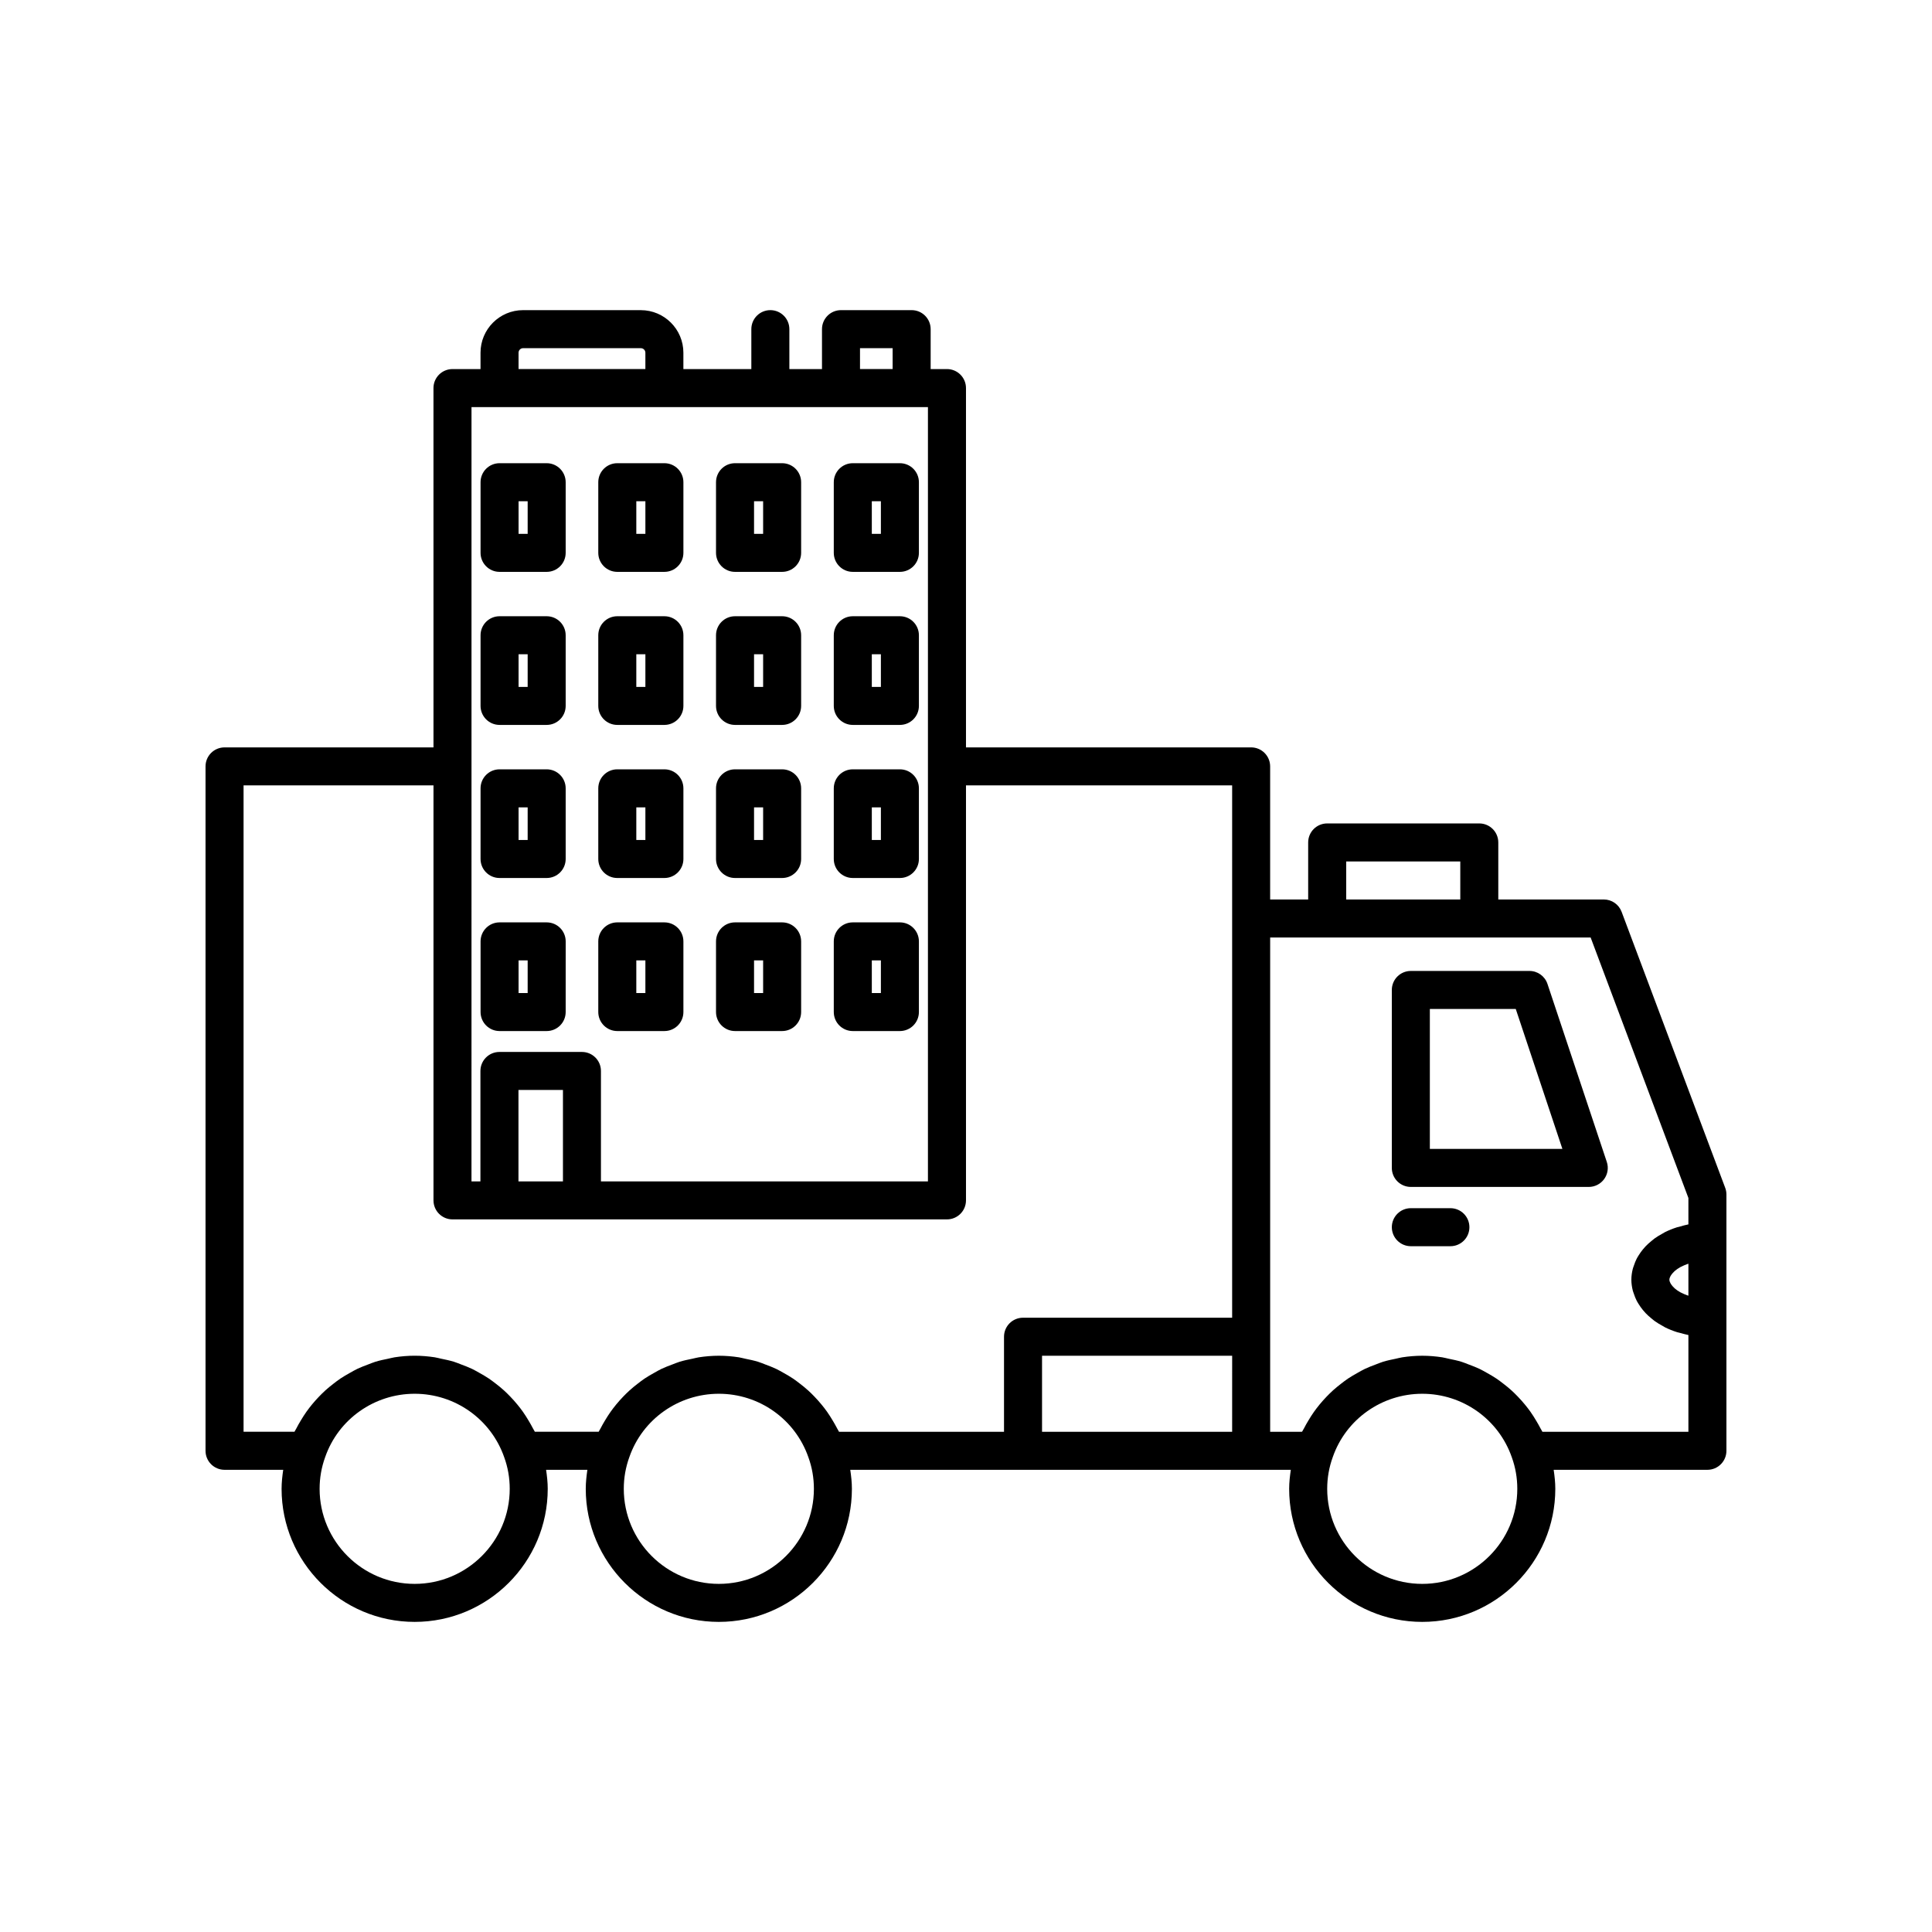
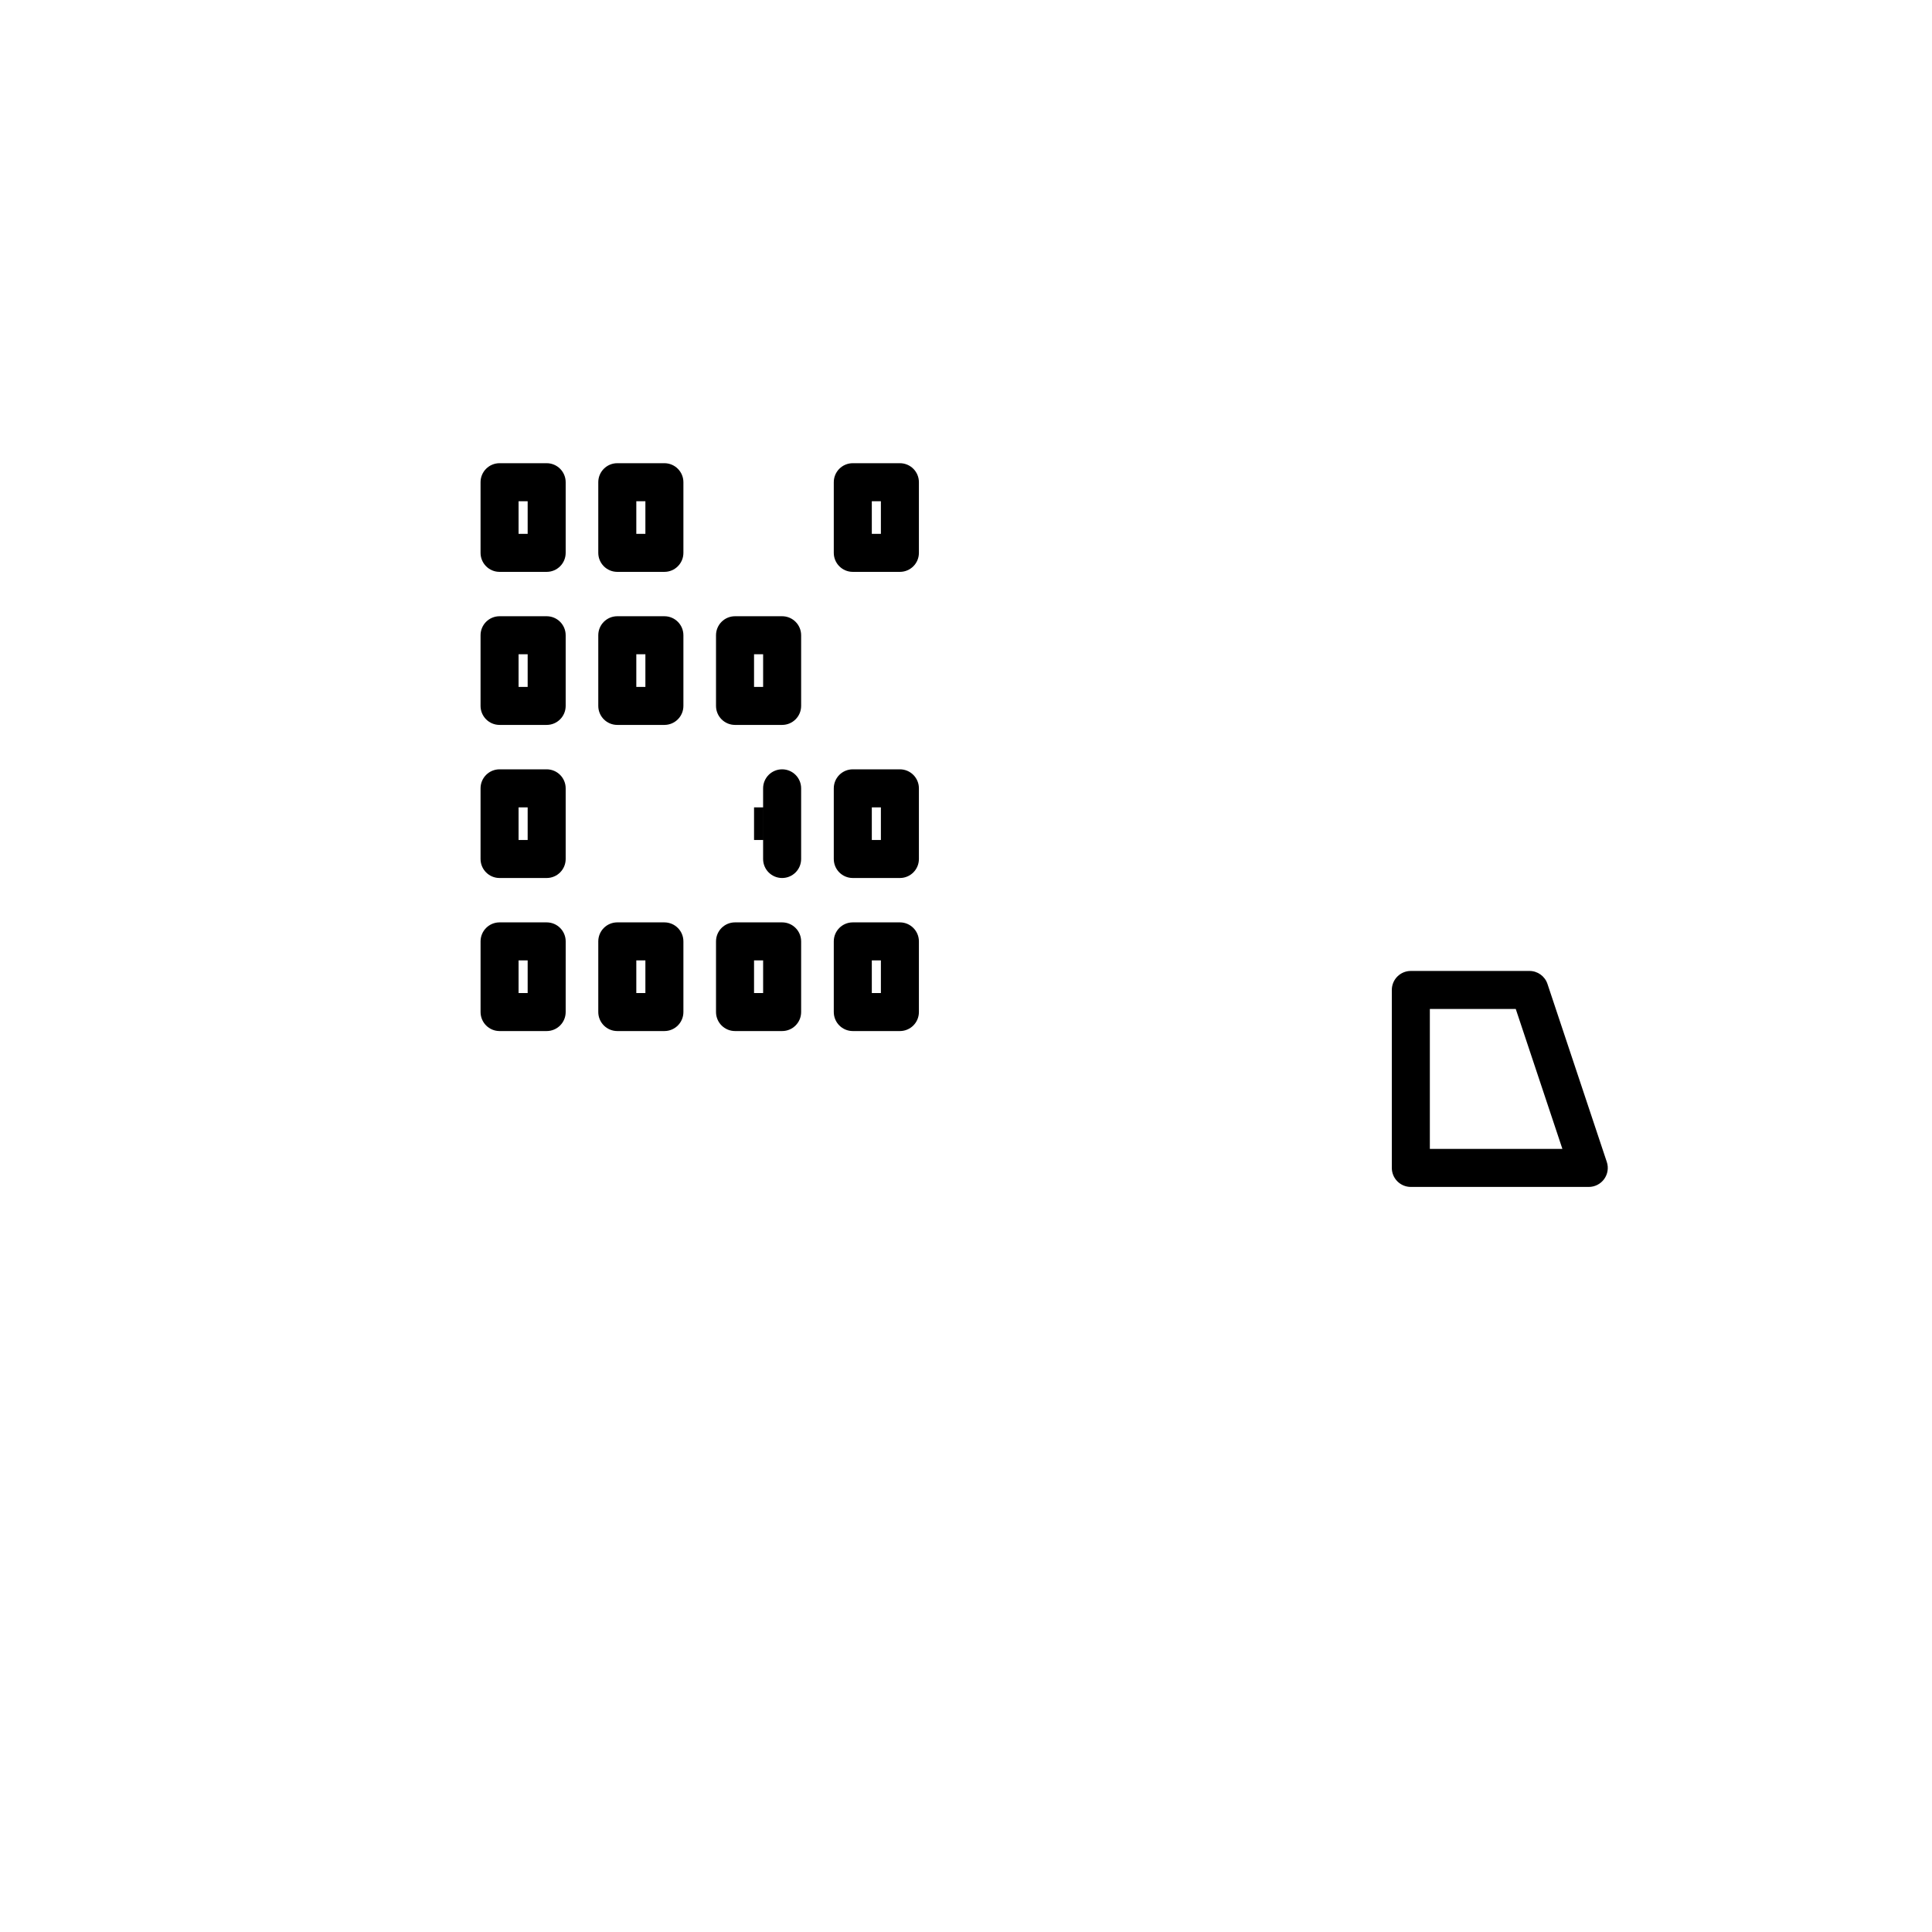
<svg xmlns="http://www.w3.org/2000/svg" fill="#000000" width="800px" height="800px" version="1.1" viewBox="144 144 512 512">
  <g>
-     <path d="m601.2 458.79-27.457-73.152c-0.738-1.965-2.621-3.269-4.719-3.269h-27.961v-15.113c0-2.781-2.254-5.039-5.039-5.039h-40.305c-2.785 0-5.039 2.254-5.039 5.039v15.113h-10.078v-35.266c0-2.781-2.254-5.039-5.039-5.039h-75.566v-95.219c0-2.781-2.254-5.039-5.039-5.039h-4.324v-10.578c0-2.781-2.254-5.039-5.039-5.039h-18.719c-2.785 0-5.039 2.254-5.039 5.039v10.582h-8.645v-10.582c0-2.781-2.254-5.039-5.039-5.039s-5.039 2.254-5.039 5.039v10.582h-18.008v-4.34c0-6.219-5.062-11.277-11.281-11.277l-31.203-0.004c-6.219 0-11.277 5.059-11.277 11.277v4.34h-7.43c-2.785 0-5.039 2.254-5.039 5.039l0.004 95.219h-55.371c-2.785 0-5.039 2.254-5.039 5.039v181.37c0 2.781 2.254 5.039 5.039 5.039h15.547c-0.238 1.66-0.43 3.336-0.43 5.039 0 19.445 15.824 35.266 35.266 35.266 19.445 0 35.266-15.82 35.266-35.266 0-1.707-0.191-3.379-0.434-5.039h10.941c-0.238 1.66-0.43 3.336-0.43 5.039 0 19.445 15.824 35.266 35.266 35.266 19.445 0 35.266-15.82 35.266-35.266 0-1.707-0.191-3.379-0.434-5.039h116.75c-0.242 1.66-0.438 3.336-0.438 5.039 0 19.445 15.824 35.266 35.266 35.266 19.445 0 35.266-15.82 35.266-35.266 0-1.707-0.191-3.379-0.434-5.039h40.742c2.785 0 5.039-2.254 5.039-5.039v-67.914c0-0.602-0.109-1.203-0.32-1.77zm-229.29-222.52h8.645v5.523h-8.645zm-90.488 1.203c0-0.664 0.535-1.203 1.199-1.203h31.203c0.664 0 1.207 0.539 1.207 1.203v4.32h-33.609zm-12.469 109.63v-95.219h120.96v205.2l-86.656 0.004v-29.273c0-2.781-2.254-5.039-5.039-5.039h-21.863c-2.785 0-5.039 2.254-5.039 5.039v29.273h-2.367zm24.234 85.75v24.234h-11.789v-24.234zm-39.297 130.89c-13.891 0-25.191-11.301-25.191-25.191 0-2.887 0.492-5.699 1.48-8.422 3.488-10.031 13.02-16.77 23.711-16.77 10.691 0 20.223 6.738 23.734 16.84 0.965 2.652 1.457 5.461 1.457 8.352 0 13.887-11.305 25.191-25.191 25.191zm80.609 0c-13.891 0-25.191-11.301-25.191-25.191 0-2.887 0.492-5.699 1.48-8.422 3.488-10.031 13.02-16.77 23.711-16.77s20.223 6.738 23.734 16.84c0.965 2.652 1.457 5.461 1.457 8.352 0 13.887-11.305 25.191-25.191 25.191zm136.03-40.305h-50.379v-20.152h50.383zm0-136.03v105.8h-55.418c-2.785 0-5.039 2.254-5.039 5.039v25.191h-43.723c-0.145-0.309-0.344-0.582-0.496-0.883-0.344-0.676-0.723-1.32-1.105-1.973-0.504-0.855-1.031-1.691-1.602-2.496-0.441-0.621-0.902-1.215-1.383-1.801-0.617-0.754-1.258-1.477-1.934-2.176-0.523-0.543-1.055-1.074-1.613-1.582-0.719-0.656-1.473-1.266-2.246-1.859-0.59-0.453-1.172-0.906-1.789-1.32-0.824-0.555-1.684-1.047-2.551-1.531-0.633-0.352-1.25-0.719-1.906-1.031-0.938-0.449-1.91-0.812-2.887-1.18-0.645-0.242-1.27-0.516-1.93-0.719-1.105-0.34-2.242-0.574-3.387-0.809-0.574-0.117-1.129-0.285-1.711-0.375-1.738-0.266-3.508-0.418-5.309-0.418-1.801 0-3.57 0.152-5.312 0.418-0.586 0.09-1.145 0.258-1.719 0.375-1.137 0.23-2.269 0.465-3.371 0.805-0.676 0.207-1.316 0.488-1.977 0.734-0.957 0.359-1.906 0.715-2.824 1.152-0.688 0.328-1.332 0.711-1.996 1.082-0.828 0.465-1.652 0.934-2.441 1.461-0.664 0.445-1.289 0.93-1.918 1.418-0.715 0.555-1.418 1.121-2.09 1.73-0.613 0.555-1.191 1.133-1.762 1.727-0.613 0.641-1.199 1.297-1.766 1.984-0.531 0.645-1.039 1.305-1.523 1.988-0.52 0.734-1 1.496-1.465 2.273-0.422 0.707-0.836 1.41-1.207 2.152-0.148 0.293-0.336 0.551-0.477 0.848h-16.914c-0.145-0.309-0.344-0.582-0.496-0.883-0.344-0.676-0.723-1.32-1.105-1.973-0.504-0.855-1.031-1.691-1.602-2.496-0.441-0.621-0.902-1.215-1.383-1.801-0.617-0.754-1.258-1.477-1.934-2.176-0.523-0.543-1.055-1.074-1.613-1.582-0.719-0.656-1.473-1.266-2.246-1.859-0.59-0.453-1.172-0.906-1.789-1.32-0.824-0.555-1.684-1.047-2.551-1.531-0.633-0.352-1.25-0.719-1.906-1.031-0.938-0.449-1.91-0.812-2.887-1.18-0.645-0.242-1.27-0.516-1.93-0.719-1.105-0.34-2.242-0.574-3.387-0.809-0.574-0.117-1.129-0.285-1.711-0.375-1.738-0.262-3.508-0.414-5.309-0.414s-3.57 0.152-5.312 0.418c-0.586 0.09-1.145 0.258-1.719 0.375-1.137 0.23-2.269 0.465-3.371 0.805-0.676 0.207-1.316 0.488-1.977 0.734-0.957 0.359-1.906 0.715-2.824 1.152-0.688 0.328-1.332 0.711-1.996 1.082-0.828 0.465-1.652 0.934-2.441 1.461-0.664 0.445-1.289 0.93-1.918 1.418-0.715 0.555-1.418 1.121-2.09 1.73-0.613 0.555-1.191 1.133-1.762 1.727-0.613 0.641-1.199 1.297-1.766 1.984-0.531 0.645-1.039 1.305-1.523 1.988-0.52 0.734-1 1.496-1.465 2.273-0.422 0.707-0.836 1.41-1.207 2.152-0.148 0.293-0.336 0.551-0.477 0.848l-13.496 0.004v-171.3h50.332v109.98c0 2.781 2.254 5.039 5.039 5.039h131.04c2.785 0 5.039-2.254 5.039-5.039v-109.98h70.535zm30.23-15.113h30.23v10.078h-30.23zm20.152 191.45c-13.891 0-25.191-11.301-25.191-25.191 0-2.887 0.492-5.699 1.48-8.422 3.488-10.031 13.02-16.77 23.711-16.77 10.691 0 20.223 6.738 23.734 16.84 0.961 2.652 1.453 5.461 1.453 8.352 0 13.887-11.301 25.191-25.188 25.191zm70.531-76.375c-0.102-0.031-0.203-0.062-0.301-0.098-0.562-0.199-1.082-0.422-1.551-0.668-0.105-0.055-0.227-0.102-0.324-0.156-0.543-0.305-1.008-0.633-1.402-0.973-0.105-0.09-0.188-0.184-0.281-0.273-0.273-0.262-0.504-0.527-0.68-0.793-0.066-0.098-0.137-0.195-0.188-0.293-0.184-0.34-0.312-0.676-0.312-0.98 0-0.309 0.125-0.645 0.309-0.984 0.051-0.098 0.121-0.195 0.188-0.293 0.176-0.262 0.406-0.527 0.68-0.793 0.094-0.09 0.176-0.184 0.281-0.273 0.398-0.336 0.859-0.668 1.402-0.973 0.098-0.055 0.223-0.102 0.324-0.156 0.473-0.246 0.992-0.469 1.551-0.668 0.102-0.035 0.207-0.066 0.305-0.098zm0-18.895c-0.738 0.137-1.434 0.348-2.137 0.543-0.289 0.082-0.594 0.133-0.875 0.223-1.117 0.355-2.18 0.785-3.18 1.277-0.242 0.121-0.449 0.27-0.684 0.398-0.738 0.402-1.449 0.824-2.102 1.297-0.305 0.223-0.578 0.465-0.863 0.699-0.523 0.43-1.023 0.875-1.477 1.348-0.266 0.277-0.512 0.562-0.75 0.855-0.402 0.488-0.762 0.996-1.09 1.523-0.191 0.309-0.387 0.613-0.551 0.938-0.301 0.582-0.527 1.188-0.734 1.809-0.098 0.293-0.223 0.574-0.297 0.879-0.23 0.926-0.375 1.883-0.375 2.871 0 0.988 0.145 1.941 0.375 2.875 0.074 0.301 0.199 0.582 0.297 0.879 0.203 0.617 0.434 1.223 0.734 1.809 0.164 0.32 0.359 0.625 0.551 0.938 0.328 0.527 0.688 1.031 1.09 1.523 0.242 0.293 0.484 0.578 0.75 0.855 0.453 0.477 0.953 0.918 1.477 1.348 0.285 0.234 0.559 0.477 0.863 0.699 0.656 0.473 1.363 0.895 2.102 1.297 0.234 0.129 0.441 0.277 0.684 0.398 1 0.496 2.062 0.922 3.18 1.277 0.281 0.09 0.586 0.141 0.875 0.223 0.703 0.188 1.398 0.395 2.137 0.535v25.648h-38.688c-0.145-0.309-0.344-0.582-0.496-0.883-0.344-0.676-0.723-1.32-1.105-1.973-0.504-0.855-1.031-1.691-1.602-2.496-0.441-0.621-0.902-1.215-1.383-1.801-0.617-0.754-1.258-1.477-1.934-2.176-0.523-0.543-1.055-1.074-1.613-1.582-0.719-0.656-1.473-1.266-2.246-1.859-0.59-0.453-1.172-0.906-1.789-1.32-0.824-0.555-1.684-1.047-2.551-1.531-0.633-0.352-1.25-0.719-1.906-1.031-0.938-0.449-1.91-0.812-2.887-1.18-0.645-0.242-1.27-0.516-1.93-0.719-1.105-0.34-2.242-0.574-3.387-0.809-0.574-0.117-1.129-0.285-1.711-0.375-1.734-0.266-3.508-0.418-5.305-0.418-1.801 0-3.57 0.152-5.312 0.418-0.586 0.09-1.145 0.258-1.719 0.375-1.137 0.23-2.269 0.465-3.371 0.805-0.676 0.207-1.316 0.488-1.977 0.734-0.957 0.359-1.906 0.715-2.824 1.152-0.688 0.328-1.332 0.711-1.996 1.082-0.828 0.465-1.652 0.934-2.441 1.461-0.664 0.445-1.289 0.93-1.918 1.418-0.715 0.555-1.418 1.121-2.09 1.73-0.613 0.555-1.191 1.133-1.762 1.727-0.613 0.641-1.199 1.297-1.766 1.984-0.531 0.645-1.039 1.305-1.523 1.988-0.52 0.734-1 1.496-1.465 2.273-0.422 0.707-0.836 1.41-1.207 2.152-0.148 0.293-0.336 0.551-0.477 0.848l-8.457 0.004v-130.99h84.93l25.906 69.031z" />
    <path d="m549.32 401.31h-31.434c-2.785 0-5.039 2.254-5.039 5.039v47.16c0 2.781 2.254 5.039 5.039 5.039h47.152c1.617 0 3.141-0.777 4.09-2.094 0.945-1.312 1.207-3 0.688-4.539l-15.719-47.16c-0.684-2.059-2.606-3.445-4.777-3.445zm-26.395 47.156v-37.082h22.766l12.359 37.082z" />
-     <path d="m528.37 464.18h-10.48c-2.785 0-5.039 2.254-5.039 5.039 0 2.781 2.254 5.039 5.039 5.039h10.48c2.785 0 5.039-2.254 5.039-5.039 0-2.781-2.254-5.039-5.039-5.039z" />
    <path d="m276.39 295.55h12.48c2.785 0 5.039-2.254 5.039-5.039v-18.719c0-2.781-2.254-5.039-5.039-5.039h-12.48c-2.785 0-5.039 2.254-5.039 5.039v18.719c0.004 2.781 2.254 5.039 5.039 5.039zm5.039-18.723h2.406v8.645h-2.406z" />
    <path d="m307.59 295.55h12.48c2.785 0 5.039-2.254 5.039-5.039v-18.719c0-2.781-2.254-5.039-5.039-5.039h-12.48c-2.785 0-5.039 2.254-5.039 5.039v18.719c0 2.781 2.254 5.039 5.039 5.039zm5.039-18.723h2.406v8.645h-2.406z" />
-     <path d="m338.79 295.55h12.48c2.785 0 5.039-2.254 5.039-5.039v-18.719c0-2.781-2.254-5.039-5.039-5.039h-12.48c-2.785 0-5.039 2.254-5.039 5.039v18.719c0 2.781 2.254 5.039 5.039 5.039zm5.039-18.723h2.406v8.645h-2.406z" />
    <path d="m370 295.55h12.48c2.785 0 5.039-2.254 5.039-5.039v-18.719c0-2.781-2.254-5.039-5.039-5.039h-12.48c-2.785 0-5.039 2.254-5.039 5.039v18.719c0 2.781 2.254 5.039 5.039 5.039zm5.039-18.723h2.406v8.645h-2.406z" />
    <path d="m276.39 336.11h12.48c2.785 0 5.039-2.254 5.039-5.039v-18.723c0-2.781-2.254-5.039-5.039-5.039h-12.48c-2.785 0-5.039 2.254-5.039 5.039v18.723c0.004 2.781 2.254 5.039 5.039 5.039zm5.039-18.723h2.406v8.648h-2.406z" />
    <path d="m307.59 336.11h12.48c2.785 0 5.039-2.254 5.039-5.039v-18.723c0-2.781-2.254-5.039-5.039-5.039h-12.48c-2.785 0-5.039 2.254-5.039 5.039v18.723c0 2.781 2.254 5.039 5.039 5.039zm5.039-18.723h2.406v8.648h-2.406z" />
    <path d="m338.79 336.11h12.48c2.785 0 5.039-2.254 5.039-5.039v-18.723c0-2.781-2.254-5.039-5.039-5.039h-12.48c-2.785 0-5.039 2.254-5.039 5.039v18.723c0 2.781 2.254 5.039 5.039 5.039zm5.039-18.723h2.406v8.648h-2.406z" />
-     <path d="m370 336.11h12.48c2.785 0 5.039-2.254 5.039-5.039v-18.723c0-2.781-2.254-5.039-5.039-5.039h-12.48c-2.785 0-5.039 2.254-5.039 5.039v18.723c0 2.781 2.254 5.039 5.039 5.039zm5.039-18.723h2.406v8.648h-2.406z" />
    <path d="m276.39 376.68h12.48c2.785 0 5.039-2.254 5.039-5.039v-18.723c0-2.781-2.254-5.039-5.039-5.039h-12.48c-2.785 0-5.039 2.254-5.039 5.039v18.723c0.004 2.785 2.254 5.039 5.039 5.039zm5.039-18.723h2.406v8.648h-2.406z" />
-     <path d="m307.59 376.68h12.48c2.785 0 5.039-2.254 5.039-5.039v-18.723c0-2.781-2.254-5.039-5.039-5.039h-12.48c-2.785 0-5.039 2.254-5.039 5.039v18.723c0 2.785 2.254 5.039 5.039 5.039zm5.039-18.723h2.406v8.648h-2.406z" />
-     <path d="m338.79 376.68h12.48c2.785 0 5.039-2.254 5.039-5.039v-18.723c0-2.781-2.254-5.039-5.039-5.039h-12.48c-2.785 0-5.039 2.254-5.039 5.039v18.723c0 2.785 2.254 5.039 5.039 5.039zm5.039-18.723h2.406v8.648h-2.406z" />
+     <path d="m338.79 376.68h12.48c2.785 0 5.039-2.254 5.039-5.039v-18.723c0-2.781-2.254-5.039-5.039-5.039c-2.785 0-5.039 2.254-5.039 5.039v18.723c0 2.785 2.254 5.039 5.039 5.039zm5.039-18.723h2.406v8.648h-2.406z" />
    <path d="m370 376.68h12.48c2.785 0 5.039-2.254 5.039-5.039v-18.723c0-2.781-2.254-5.039-5.039-5.039h-12.48c-2.785 0-5.039 2.254-5.039 5.039v18.723c0 2.785 2.254 5.039 5.039 5.039zm5.039-18.723h2.406v8.648h-2.406z" />
    <path d="m276.39 417.24h12.48c2.785 0 5.039-2.254 5.039-5.039l0.004-18.723c0-2.781-2.254-5.039-5.039-5.039h-12.48c-2.785 0-5.039 2.254-5.039 5.039v18.719c0 2.785 2.25 5.043 5.035 5.043zm5.039-18.723h2.406v8.645h-2.406z" />
    <path d="m307.59 417.24h12.48c2.785 0 5.039-2.254 5.039-5.039v-18.723c0-2.781-2.254-5.039-5.039-5.039h-12.48c-2.785 0-5.039 2.254-5.039 5.039v18.719c0 2.785 2.254 5.043 5.039 5.043zm5.039-18.723h2.406v8.645h-2.406z" />
    <path d="m338.79 417.24h12.48c2.785 0 5.039-2.254 5.039-5.039v-18.723c0-2.781-2.254-5.039-5.039-5.039h-12.48c-2.785 0-5.039 2.254-5.039 5.039v18.719c0 2.785 2.254 5.043 5.039 5.043zm5.039-18.723h2.406v8.645h-2.406z" />
    <path d="m370 417.24h12.48c2.785 0 5.039-2.254 5.039-5.039v-18.723c0-2.781-2.254-5.039-5.039-5.039h-12.48c-2.785 0-5.039 2.254-5.039 5.039v18.719c0 2.785 2.254 5.043 5.039 5.043zm5.039-18.723h2.406v8.645h-2.406z" />
  </g>
</svg>